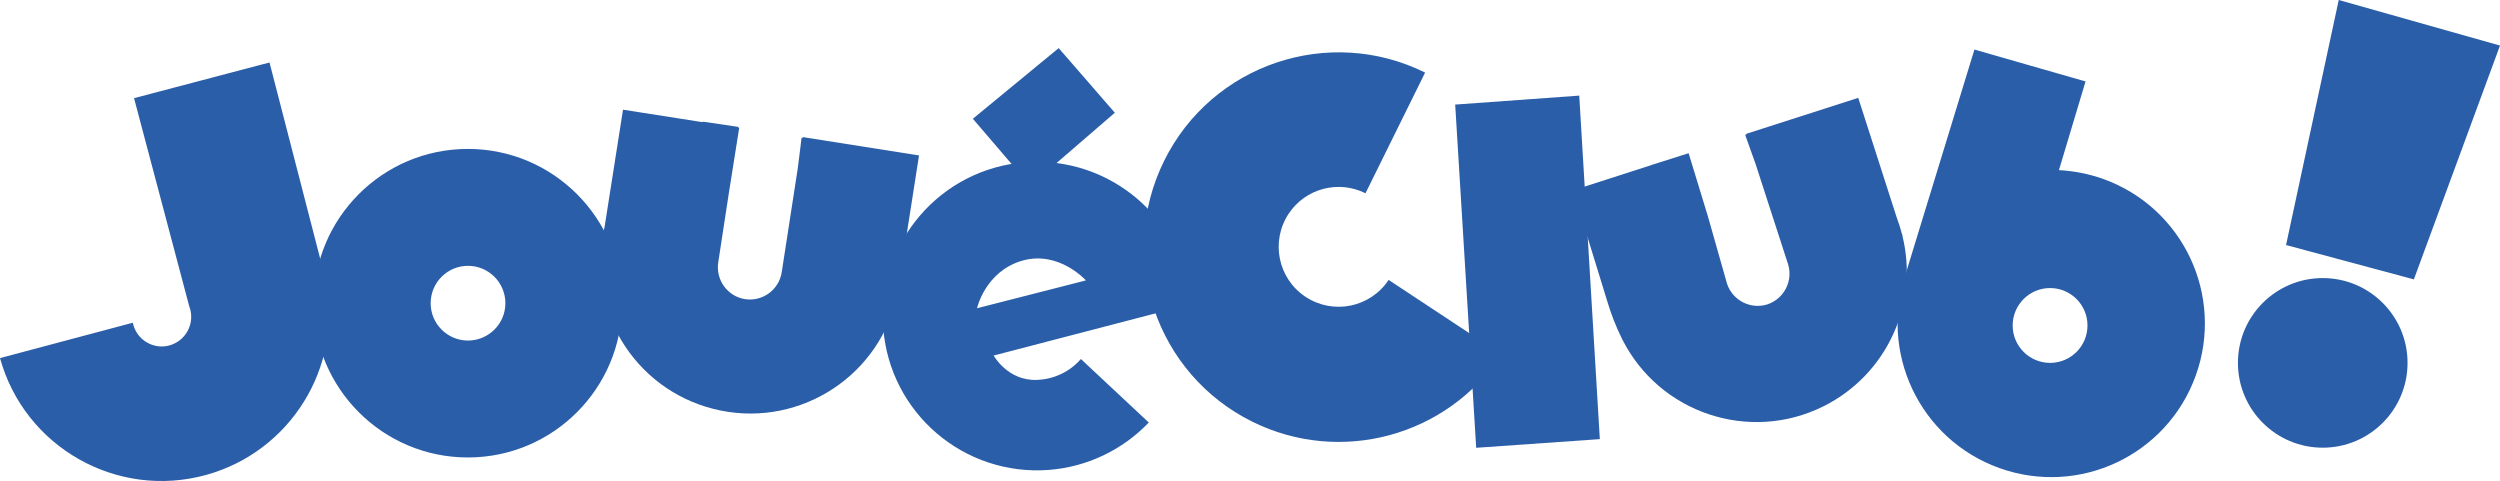
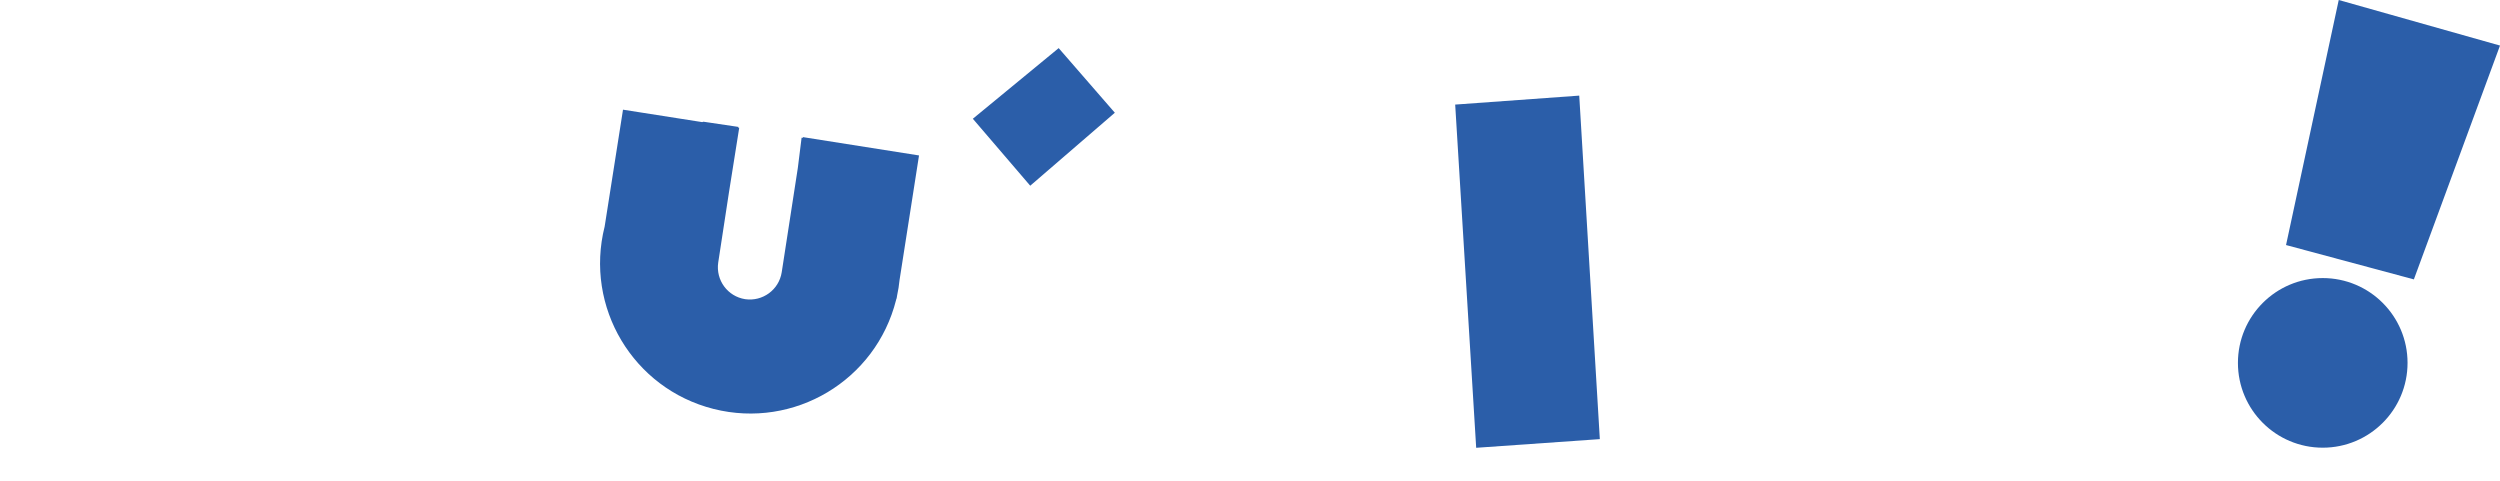
<svg xmlns="http://www.w3.org/2000/svg" viewBox="0 0 2452.6 471.9">
  <g fill="#2b5ea9">
    <path d="m1093.7 110.6-83 71.6-56.3-65.7 84.2-69.3zm333.9-8 121.7-8.8 20.2 337-121.3 8.5zm-547.5 187.3c1.1-5 1.9-10.1 2.4-15.2l19.1-122.2-114-18v.8l-1.2-.2-3.7 29.7-15.8 102.3c-2.7 17.2-18.7 28.9-35.9 26.4-17.2-2.7-28.9-18.7-26.4-35.9l10.5-68.6 10.1-63.6h-.9l.1-.9-34.3-5.1-1.2.4-77.7-12.2-18 114.6c-19.9 79 27.9 159.1 106.9 179s159.1-27.9 179-106.9c.1-.4.2-.8.3-1.3h.2z" />
-     <path d="m1656.6 150.3-35.9 11.4-2.6.9-74.8 24.1 33.5 108.9c3.8 12.7 8.6 25.1 14.5 36.9 36.4 72.8 125 102.4 197.8 66 61.6-30.8 93.7-100.1 77.3-166.9h.2l-1-3.1c-1.3-5-2.9-9.9-4.7-14.7l-37.9-117.8-109.9 35.3.2.7-1.2.4 10.1 28.2 31.9 98.4c5.2 16.5-3.8 34.1-20.2 39.6-16.5 5.2-34.1-3.8-39.6-20.2l-18.7-65.9zm-639.6 222.4c-28.4 1-42.2-23.9-42.2-23.9l193.5-50.4c-6.5-83.3-79.2-145.6-162.6-139.2s-145.6 79.2-139.2 162.6 79.2 145.6 162.6 139.2c37.3-2.9 72.1-19.5 97.9-46.5l-66.6-62.3c-10.9 12.6-26.7 20-43.4 20.5zm-14.4-116.9c36.1-10.5 62.7 19.3 62.7 19.3l-106.8 27.3s8-36 44.1-46.6zm-543.6-109.7c-83.6 0-151.3 67.8-151.3 151.3s67.7 151.4 151.3 151.4 151.3-67.8 151.3-151.3c.1-83.6-67.7-151.4-151.3-151.4zm0 188c-20.2-.1-36.6-16.5-36.5-36.8.1-20.2 16.5-36.6 36.8-36.5 20.2.1 36.5 16.5 36.5 36.7s-16.5 36.6-36.8 36.6z" />
-     <path d="m2019.9 166.9 26.1-87-109-31.3-66.8 217.9h.3c-28.1 78.4 12.6 164.6 91 192.7s164.6-12.6 192.7-91-12.6-164.6-91-192.7c-13.9-4.9-28.5-7.8-43.3-8.6zm-8.7 189.1c-20.2 0-36.7-16.4-36.7-36.7 0-20.2 16.4-36.7 36.7-36.7s36.7 16.4 36.7 36.7-16.4 36.7-36.7 36.7zm-1691.3-79.6v-.4c-1.3-6.6-3-13.2-5.1-19.6l-50.4-195.1-132.9 35 54.1 204c5.8 14.9-1.5 31.7-16.5 37.6-3.3 1.3-6.9 2-10.4 2-13.8 0-25.7-9.8-28.4-23.3l-130.3 34.7c24.2 87.5 114.8 138.8 202.3 114.6 82.6-22.9 133.8-105.4 117.6-189.5zm1042.4-1.8c-17.9 27.1-54.4 34.5-81.5 16.6s-34.5-54.4-16.6-81.5c16.4-24.8 48.8-33.4 75.4-20.1l58.5-118.4c-94.6-46.8-209.2-8.1-256 86.5s-8.1 209.2 86.5 256c86.4 42.8 191.2 14.4 244.3-66.1z" />
    <circle cx="2278.7" cy="356" r="83.2" />
    <path d="m2294.4 0 158.2 44.7-84.5 229.4-125.4-33.7z" />
  </g>
</svg>